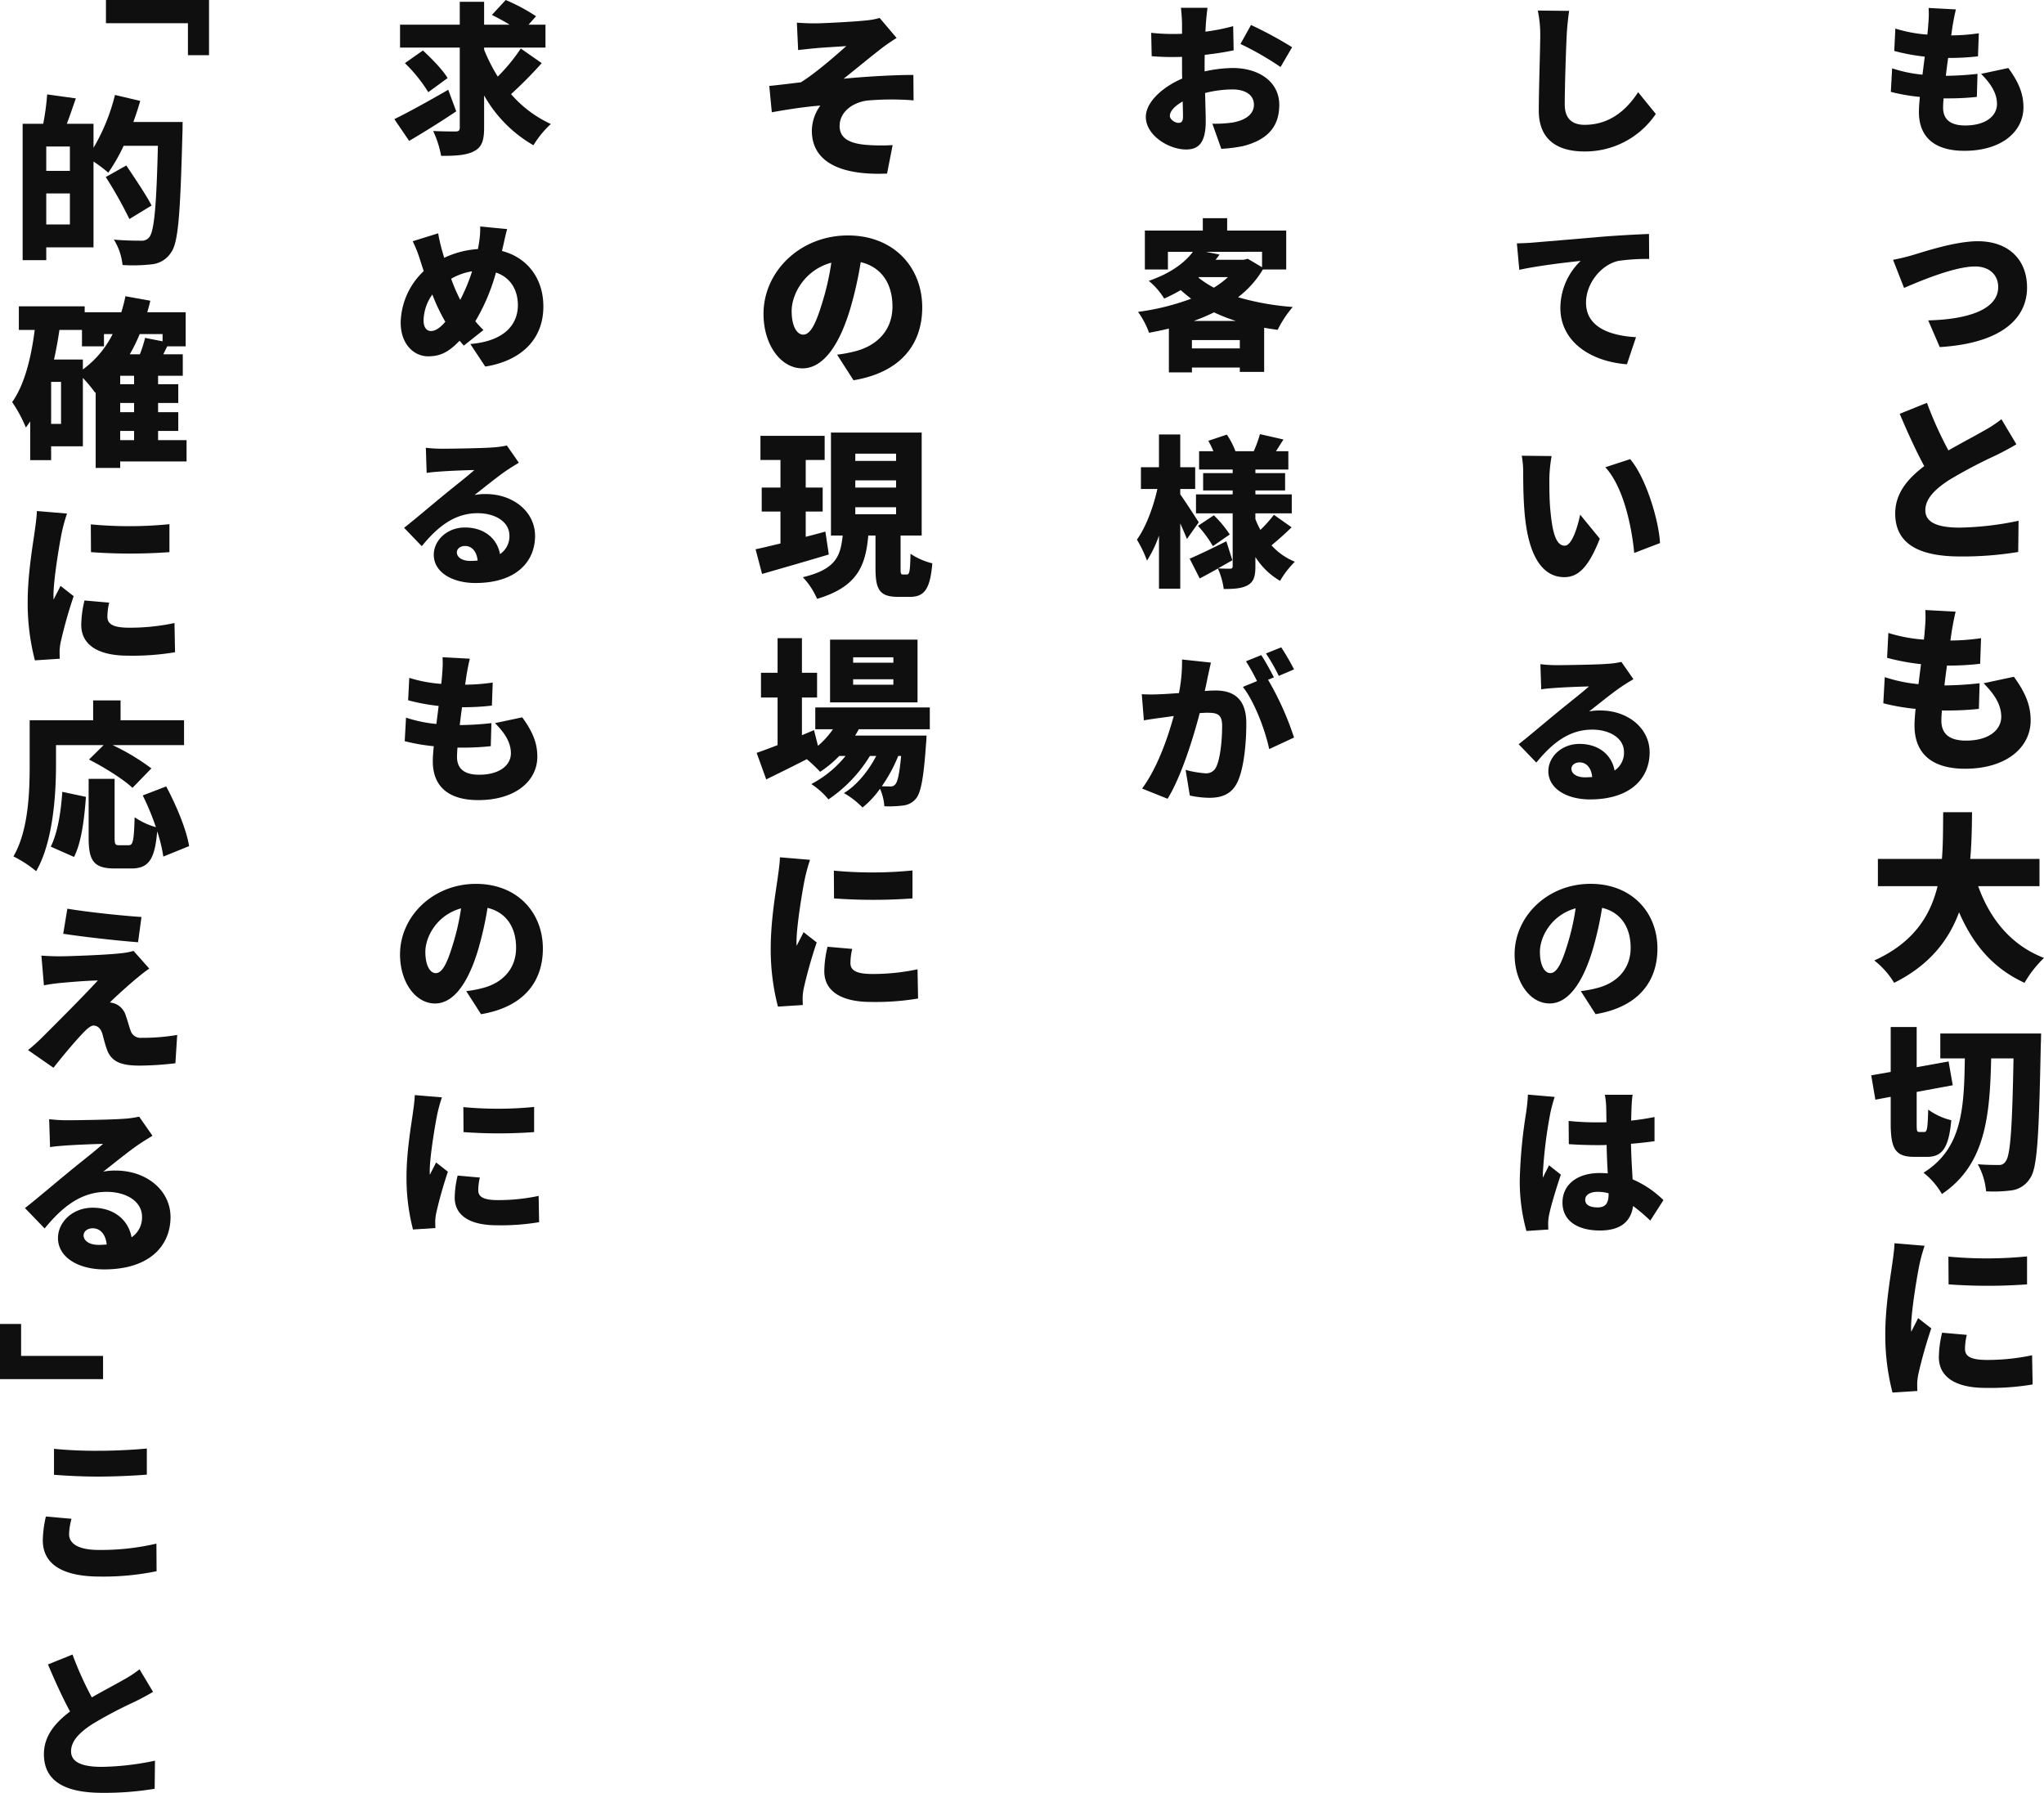
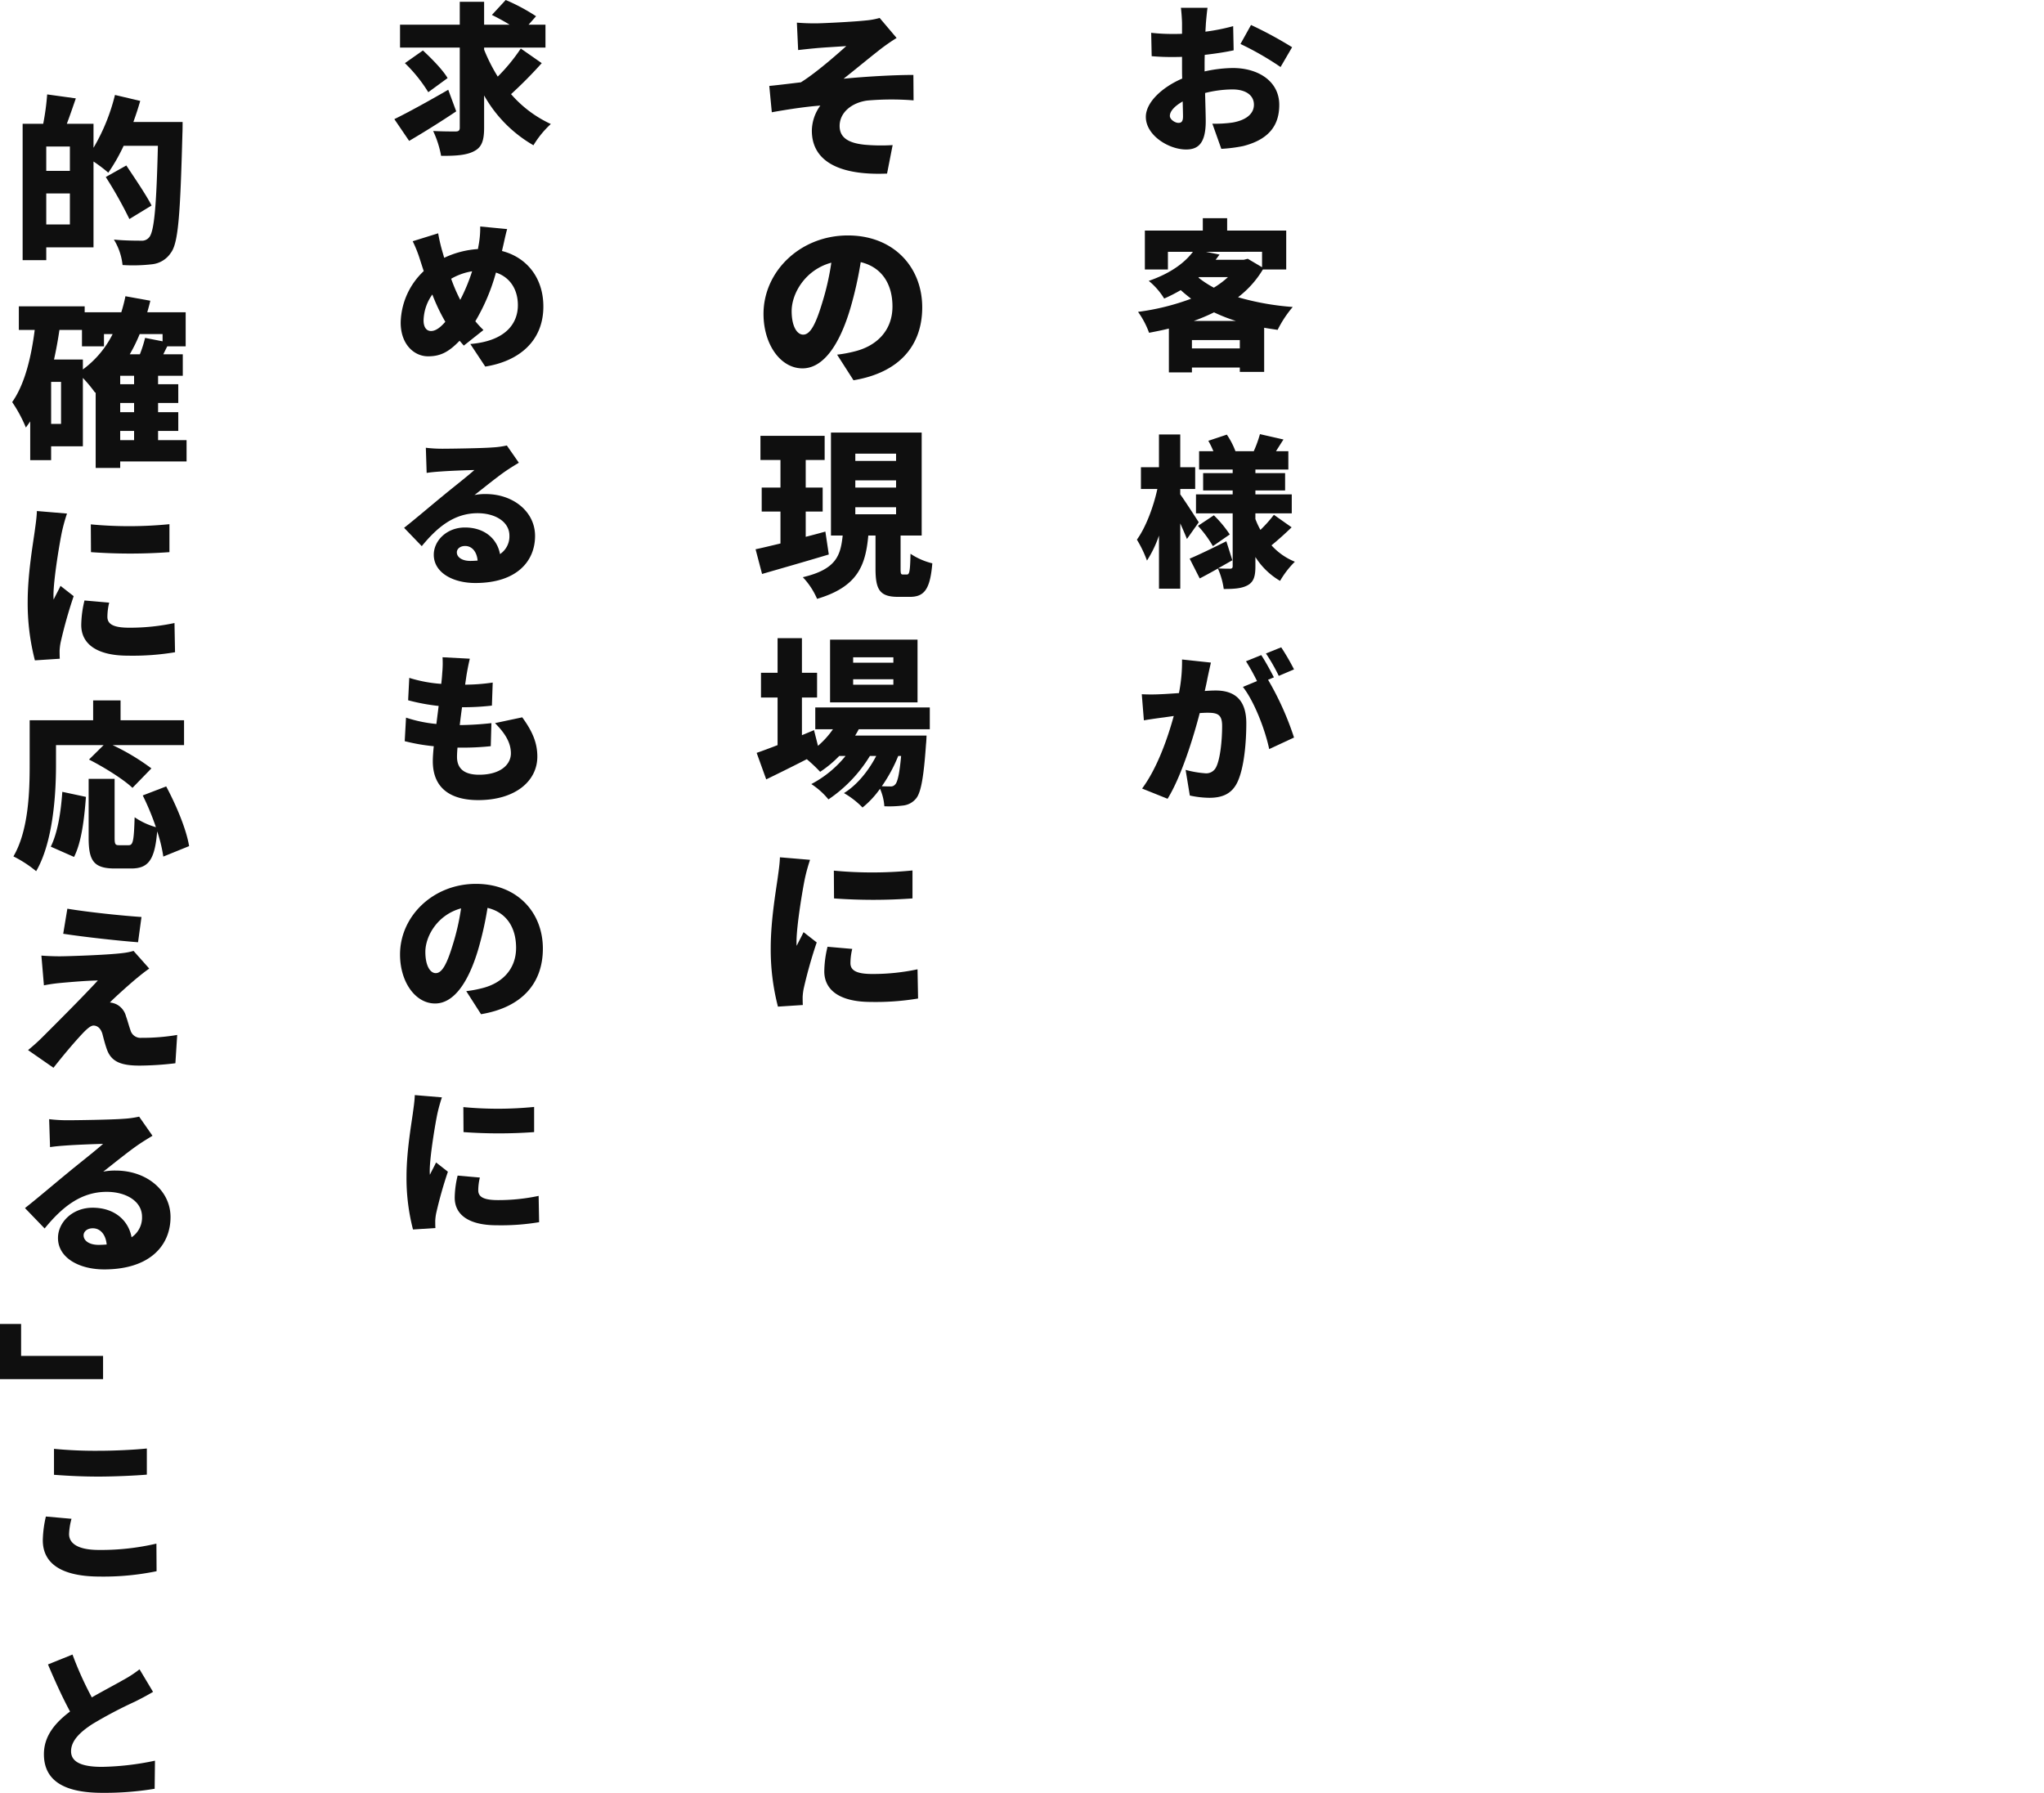
<svg xmlns="http://www.w3.org/2000/svg" width="566.675" height="497.04" viewBox="0 0 566.675 497.04">
  <g id="グループ_27795" data-name="グループ 27795" transform="translate(-394.525 -423.075)">
-     <path id="パス_51675" data-name="パス 51675" d="M49.755,33.55c2.7,2.7,4.41,5.355,4.41,8.37,0,3.15-2.925,5.94-8.82,5.94-4.005,0-6.12-1.62-6.12-4.95,0-.63.045-1.53.135-2.565h1.845a72.939,72.939,0,0,0,7.38-.405l.18-6.39a85.657,85.657,0,0,1-8.73.54H39.99c.18-1.62.405-3.33.63-4.95a69.251,69.251,0,0,0,8.28-.45l.225-6.39a53.56,53.56,0,0,1-7.65.585c.18-1.215.315-2.16.4-2.745.225-1.26.45-2.565.9-4.455l-7.56-.405a27.861,27.861,0,0,1-.09,4.41q-.068,1.283-.27,2.97a38.352,38.352,0,0,1-8.865-1.665L25.68,27.2a55.539,55.539,0,0,0,8.46,1.575l-.63,5a37.914,37.914,0,0,1-8.415-1.755l-.36,6.525a52.851,52.851,0,0,0,8.055,1.4c-.18,1.71-.27,3.15-.27,4.14,0,7.56,4.995,10.8,12.6,10.8,10.26,0,16.38-5.265,16.38-12.06,0-3.78-1.305-6.93-4.185-10.89Z" transform="translate(894 410)" fill="#0f0f0f" />
-     <path id="パス_51676" data-name="パス 51676" d="M25.35,36.1l3.05,7.8c4.85-2.1,14.15-5.95,19.7-5.95,3.9,0,6.4,2.3,6.4,5.7,0,6-7.8,8.95-19.4,9.25l3.2,7.4c17.05-1.05,24.2-7.9,24.2-16.5,0-7.95-5.35-12.85-13.65-12.85-6.1,0-14.6,2.8-17.9,3.8A56.923,56.923,0,0,1,25.35,36.1ZM55.4,80.3a35.408,35.408,0,0,1-5.15,3.35c-2.15,1.25-5.9,3.2-9.55,5.3a103.922,103.922,0,0,1-5.95-13.2L27.2,78.8C29.4,84,31.7,89.05,34,93.3c-4.55,3.45-8.05,7.5-8.05,13.15,0,9.15,7.85,11.9,18.05,11.9a94.17,94.17,0,0,0,16.05-1.25l.1-8.65a84.913,84.913,0,0,1-16.35,1.9c-6.35,0-9.5-1.55-9.5-4.8s2.75-5.9,6.6-8.4A133.715,133.715,0,0,1,54,90.25c2-1,3.8-1.95,5.55-3Zm-4.95,73.2c3,3,4.9,5.95,4.9,9.3,0,3.5-3.25,6.6-9.8,6.6-4.45,0-6.8-1.8-6.8-5.5,0-.7.05-1.7.15-2.85h2.05a81.044,81.044,0,0,0,8.2-.45l.2-7.1a95.172,95.172,0,0,1-9.7.6H39.6c.2-1.8.45-3.7.7-5.5a76.947,76.947,0,0,0,9.2-.5l.25-7.1a59.508,59.508,0,0,1-8.5.65c.2-1.35.35-2.4.45-3.05.25-1.4.5-2.85,1-4.95l-8.4-.45a30.956,30.956,0,0,1-.1,4.9q-.075,1.425-.3,3.3a42.612,42.612,0,0,1-9.85-1.85l-.35,6.9a61.709,61.709,0,0,0,9.4,1.75l-.7,5.55a42.126,42.126,0,0,1-9.35-1.95l-.4,7.25a58.725,58.725,0,0,0,8.95,1.55c-.2,1.9-.3,3.5-.3,4.6,0,8.4,5.55,12,14,12,11.4,0,18.2-5.85,18.2-13.4,0-4.2-1.45-7.7-4.65-12.1Zm15.5,56.25V202.2H46.75c.4-4.4.45-8.8.5-12.95h-8c-.05,4.15,0,8.55-.35,12.95H21.15v7.55H37.7c-2,8.15-6.6,15.65-17.55,20.6a22.757,22.757,0,0,1,5.5,6.2c9.85-4.9,15.15-11.85,18-19.55,3.85,8.85,9.35,15.5,18.15,19.55a31.36,31.36,0,0,1,5.4-6.9c-9.2-3.55-15-10.85-18.25-19.9ZM32.65,277.9c-.7,0-.75-.25-.75-2.45V266.8l10-1.85-1.15-6.6-8.85,1.6V248.8H24.7v12.45l-5.4.95,1.15,6.75,4.25-.8v7.3c0,7.15,1.3,9.35,6.55,9.35H34.8c4.25,0,6-2.6,6.7-10.15a18.264,18.264,0,0,1-6.4-2.95c-.15,5.1-.3,6.2-1.05,6.2Zm5.8-27.3v6.9h6.8c-.2,14-.75,25-11.45,31.7a20.508,20.508,0,0,1,5.1,5.9c12.05-8.1,13.3-21.5,13.65-37.6h6.2c-.35,19-.85,26.85-2.15,28.5a2.041,2.041,0,0,1-1.95,1.05c-1.2,0-3.35,0-5.8-.2a19.088,19.088,0,0,1,2.3,7.5,37.256,37.256,0,0,0,7.35-.3,7.157,7.157,0,0,0,4.95-3.5c1.9-2.85,2.35-11.7,2.85-36.35.05-.95.1-3.6.1-3.6Zm2.25,61.85.05,7.7a150.371,150.371,0,0,0,21.75,0V312.4A113.143,113.143,0,0,1,40.7,312.45Zm-1.75,21.1a29.923,29.923,0,0,0-.9,6.8c0,5.25,4.3,8.5,12.95,8.5a71.1,71.1,0,0,0,13.05-.95l-.15-8.1a59.315,59.315,0,0,1-12.5,1.3c-4.05,0-6.1-.8-6.1-3a16.74,16.74,0,0,1,.5-3.95Zm-13.2-24.8c-.05,1.85-.4,4.1-.6,5.6-.5,3.65-1.95,11.9-1.95,19.5a63.088,63.088,0,0,0,2,16.3l6.9-.45c-.05-.8-.05-1.7-.05-2.25a15.88,15.88,0,0,1,.3-2.35,127.95,127.95,0,0,1,3.6-12.75L32.3,329.5c-.65,1.4-1.25,2.4-1.9,3.8a9.241,9.241,0,0,1-.05-1.15c0-4.6,1.8-15.1,2.35-17.65a48.794,48.794,0,0,1,1.4-5.05Z" transform="translate(894 459)" fill="#0f0f0f" />
-     <path id="パス_51677" data-name="パス 51677" d="M29.865,16a32.643,32.643,0,0,1,.675,6.84c0,3.375-.405,15.3-.405,20.925,0,7.785,4.86,11.3,12.645,11.3a23.635,23.635,0,0,0,19.8-10.4l-4.905-6.03c-3.24,4.995-7.92,9.045-14.85,9.045-3.015,0-5.49-1.35-5.49-5.625,0-4.9.315-14.535.54-19.215.09-1.935.36-4.635.675-6.75ZM24.06,80.545l.675,7.335c5.355-1.17,13.185-2.07,17.01-2.475A18.167,18.167,0,0,0,36.12,98.41c0,9.495,8.505,14.895,18.45,15.66l2.52-7.515c-7.7-.45-13.86-3.015-13.86-9.585,0-5.265,4.14-10.485,8.955-11.565a55.951,55.951,0,0,1,8.55-.54l-.045-6.93c-3.24.135-8.505.4-12.96.765-8.145.72-14.9,1.26-19.08,1.62C27.8,80.41,25.86,80.5,24.06,80.545Zm9.63,58.965-8.28-.09a26.4,26.4,0,0,1,.405,4.815c0,2.835.045,7.92.495,12.15,1.26,12.2,5.625,16.7,10.89,16.7,3.915,0,6.75-2.79,9.855-10.665l-5.445-6.66c-.63,3.015-2.205,8.6-4.275,8.6-2.565,0-3.465-4.1-4-9.945-.27-2.97-.27-5.9-.27-8.82A41.577,41.577,0,0,1,33.69,139.51Zm21.78.855-6.885,2.25c5.22,5.67,7.38,17.055,8.01,23.76l7.155-2.745C63.39,157.2,59.835,145.495,55.47,140.365ZM42.915,228.58c-2.25,0-3.735-.99-3.735-2.385,0-.9.855-1.755,2.295-1.755,1.89,0,3.24,1.575,3.465,4.05C44.31,228.535,43.635,228.58,42.915,228.58Zm10.125-32a23.715,23.715,0,0,1-3.96.54c-2.655.225-11.565.36-13.95.36a37.374,37.374,0,0,1-4.545-.27l.225,6.975c1.08-.18,2.655-.315,4.005-.4,2.385-.18,6.975-.36,9.225-.4-2.16,1.935-6.3,5.13-8.775,7.2-2.655,2.16-7.83,6.57-10.71,8.82l4.9,5.085c4.275-5.22,8.955-9.135,15.48-9.135,4.9,0,8.82,2.385,8.82,6.21a5.915,5.915,0,0,1-2.61,5.13c-.765-4.23-4.275-7.38-9.72-7.38-5.04,0-8.64,3.645-8.64,7.56,0,4.9,5.22,7.83,11.52,7.83,11.52,0,16.56-6.075,16.56-13.05,0-6.7-6.03-11.61-13.68-11.61a15,15,0,0,0-3.105.27c2.43-1.89,6.345-5.085,8.865-6.795,1.125-.765,2.25-1.44,3.42-2.16Zm-14.985,78.4c-1.575,5.175-2.925,7.875-4.725,7.875-1.53,0-2.88-2.025-2.88-5.895,0-4.275,3.285-10.26,9.9-12.06A64.982,64.982,0,0,1,38.055,274.99Zm7.83,19.26c11.61-1.935,17.145-8.82,17.145-18.18,0-10.125-7.2-17.955-18.54-17.955-11.925,0-21.06,9-21.06,19.575,0,7.605,4.23,13.59,9.72,13.59,5.265,0,9.27-5.985,11.925-14.895a93.219,93.219,0,0,0,2.61-11.61c5.13,1.215,7.92,5.31,7.92,11.07,0,5.85-3.78,9.81-9.45,11.2a31.994,31.994,0,0,1-4.365.81ZM27.12,316.54c-.045,1.665-.315,3.69-.5,5.04a136.246,136.246,0,0,0-1.755,18.5,51.185,51.185,0,0,0,1.845,14.265l6.075-.4c-.045-.72-.045-1.53-.045-2.025a13.593,13.593,0,0,1,.27-2.115c.54-2.565,1.89-7.065,3.24-11.07l-3.285-2.61c-.585,1.305-1.125,2.16-1.665,3.465a8.317,8.317,0,0,1-.045-1.035,125.291,125.291,0,0,1,2.07-16.83,43.148,43.148,0,0,1,1.215-4.545Zm22.365,27.675c0,2.43-.855,3.6-3.015,3.6-1.89,0-3.465-.54-3.465-2.115,0-1.4,1.4-2.205,3.465-2.205a11.327,11.327,0,0,1,3.015.4Zm15.21,1.575a28.19,28.19,0,0,0-8.55-5.76c-.135-2.61-.36-5.8-.45-9.855,2.34-.18,4.545-.45,6.525-.72v-6.7c-2.025.4-4.23.765-6.48.99.045-1.845.09-3.33.135-4.185a29.1,29.1,0,0,1,.27-2.97H48.45a21.416,21.416,0,0,1,.36,3.06c.045.81.045,2.475.09,4.545-.855.045-1.665.045-2.52.045a77.358,77.358,0,0,1-7.965-.4l.045,6.435q3.982.27,7.965.27c.81,0,1.665,0,2.52-.045.045,2.79.18,5.535.315,7.875-.72-.045-1.485-.09-2.25-.09-6.21,0-10.305,3.2-10.305,8.19,0,5.04,4.14,7.74,10.395,7.74,5.85,0,8.6-2.61,9.18-6.795a50.989,50.989,0,0,1,4.77,4.05Z" transform="translate(791 410)" fill="#0f0f0f" />
    <path id="パス_51678" data-name="パス 51678" d="M33.195,47.14c-.855,0-2.34-.9-2.34-1.935,0-1.305,1.35-2.745,3.555-4.005.045,1.845.09,3.33.09,4.185C34.5,46.96,33.87,47.14,33.195,47.14Zm7.29-15.975c0-.945,0-1.935.045-2.88,2.7-.315,5.535-.72,8.01-1.26l-.135-6.7a55.389,55.389,0,0,1-7.695,1.53l.135-2.295c.09-1.17.315-3.465.45-4.32h-7.38c.135.855.315,3.42.315,4.365v2.835c-.72.045-1.44.045-2.115.045a52.04,52.04,0,0,1-6.435-.315l.135,6.48a63.232,63.232,0,0,0,6.48.225c.585,0,1.215,0,1.935-.045V31.39c0,1.125,0,2.295.045,3.465-5.625,2.43-10.08,6.615-10.08,10.62,0,5.13,6.345,9.045,11.16,9.045,3.195,0,5.445-1.53,5.445-7.83,0-1.35-.09-4.455-.18-7.83a31.5,31.5,0,0,1,7.6-.99c3.69,0,5.94,1.62,5.94,4.23,0,2.745-2.52,4.365-5.94,4.95a33.641,33.641,0,0,1-5.58.315L45.12,54.34a41.712,41.712,0,0,0,6.03-.765c7.65-1.935,10.035-6.21,10.035-11.43,0-6.57-5.85-10.215-12.87-10.215a37.636,37.636,0,0,0-7.83.945Zm9.945-5.9a82.472,82.472,0,0,1,11.115,6.39l3.2-5.49A108.419,108.419,0,0,0,53.355,20ZM37.47,102.055A52.765,52.765,0,0,0,43.1,99.67a46.122,46.122,0,0,0,6.075,2.385Zm-.5,7.605v-2.3H50.25v2.3ZM38.955,89.9h8.01A24.636,24.636,0,0,1,43.05,92.83a26.947,26.947,0,0,1-4.275-2.79Zm17.46-7.02V87.16l-3.96-2.34-1.08.27h-7.83c.36-.45.72-.945,1.08-1.44l-3.78-.765Zm6.7,4.9V76.99H46.74V73.57H39.99v3.42H23.925v10.8h6.39v-4.9h6.93c-2.34,3.1-6.255,5.985-12.24,8.055a19.407,19.407,0,0,1,4.275,4.9,43.627,43.627,0,0,0,4.59-2.34c.945.855,1.89,1.62,2.88,2.385a66.453,66.453,0,0,1-14.715,3.645,23.893,23.893,0,0,1,3.06,5.8c1.845-.36,3.69-.72,5.49-1.17v12.15h6.39v-1.35H50.25v1.215H57v-12.24c1.215.225,2.475.4,3.735.585a30.968,30.968,0,0,1,4.185-6.345,73.605,73.605,0,0,1-15.165-2.7A27.344,27.344,0,0,0,56.64,87.79ZM38.865,157.87c-.72-1.125-3.915-6.075-5.13-7.74v-1.485h4.14v-6.03h-4.14v-9.09h-5.9v9.09h-5v6.03H27.39c-1.08,4.95-3.195,10.62-5.67,14.04a32.849,32.849,0,0,1,2.79,5.805,32.1,32.1,0,0,0,3.33-6.93v14.715h5.9v-18.09c.72,1.62,1.4,3.15,1.845,4.32Zm8.6,3.375a32.386,32.386,0,0,0-4.41-5.31l-4.41,2.925a31.884,31.884,0,0,1,4.14,5.625ZM59.7,155.8a38.52,38.52,0,0,1-3.735,4.185,22.976,22.976,0,0,1-1.4-3.015V155.4H64.65V150.13H54.57v-1.08h8.235v-4.815H54.57v-.99h9.135V138.16h-3.42c.63-.99,1.305-2.07,2.07-3.24l-6.525-1.485a33.638,33.638,0,0,1-1.71,4.725H49.035a21.358,21.358,0,0,0-2.385-4.59l-5.13,1.71a24.426,24.426,0,0,1,1.4,2.88h-3.96v5.085H48.27v.99H40.08v4.815h8.19v1.08H38.1V155.4H48.27V170.02c0,.495-.18.72-.72.72-.495,0-2.07,0-3.33-.09,1.35-.765,2.7-1.53,3.96-2.25l-1.665-5.265c-3.735,1.845-7.56,3.735-10.17,4.815l2.79,5.49c1.575-.81,3.285-1.755,5.04-2.745a20.94,20.94,0,0,1,1.62,5.67c2.88,0,5.04-.135,6.705-1.08,1.62-.945,2.07-2.475,2.07-5.22V167.5a20.021,20.021,0,0,0,6.84,6.615,25.276,25.276,0,0,1,4.1-5.31,17.6,17.6,0,0,1-6.48-4.545c1.665-1.35,3.735-3.195,5.58-4.995Zm5.58,42.855a64.227,64.227,0,0,0-3.555-6.12l-4.23,1.71a50.2,50.2,0,0,1,3.555,6.21ZM34.23,195.91a44.738,44.738,0,0,1-.855,9.315c-1.98.135-3.825.27-5.13.315a49.632,49.632,0,0,1-5.175,0l.585,7.245c1.485-.27,4.05-.63,5.49-.81.63-.09,1.62-.225,2.79-.4-1.665,6.075-4.545,14.4-8.775,20.115l7.065,2.835c3.78-6.12,7.11-16.83,8.91-23.76.81-.045,1.575-.09,2.07-.09,2.79,0,4.14.4,4.14,3.645,0,4.14-.54,9.225-1.665,11.43a3.022,3.022,0,0,1-3.015,1.71,28.28,28.28,0,0,1-5.445-.945l1.17,7.11a26.464,26.464,0,0,0,5.4.63c3.645,0,6.255-1.125,7.785-4.32,1.89-3.96,2.475-11.115,2.475-16.335,0-6.66-3.375-9.09-8.505-9.09-.81,0-1.845.045-3.015.135.27-1.17.54-2.385.765-3.6.27-1.26.63-2.925.945-4.275Zm25.47,4.95c-.81-1.575-2.385-4.5-3.51-6.165l-4.23,1.71a57.918,57.918,0,0,1,3.06,5.49l-3.915,1.62c3.24,4.14,6.21,12.06,7.29,17.235l6.885-3.2a81.892,81.892,0,0,0-7.2-16.02Z" transform="translate(688 410)" fill="#0f0f0f" />
    <path id="パス_51679" data-name="パス 51679" d="M30.45,19.35l.35,7.6c1.8-.2,3.6-.4,4.8-.5,1.95-.2,6.6-.45,8.55-.6-3.05,2.75-8.7,7.65-12.6,10.05-2.6.3-6.1.75-8.75,1l.7,7.3c4.45-.8,9.35-1.55,13.45-1.85A12.1,12.1,0,0,0,34.6,49.3c0,8.6,7.8,12.45,20.85,11.9L57,53.3a51.153,51.153,0,0,1-7.75-.1c-4.4-.45-6.95-1.9-6.95-5.2,0-3.7,3.3-6.45,7.65-7.05A77.331,77.331,0,0,1,62.8,40.9l-.05-7.05c-5.4,0-13.2.45-19.35,1.05,3.05-2.4,6.65-5.4,10.1-8.1a54.338,54.338,0,0,1,4.6-3.2l-4.7-5.55a19.923,19.923,0,0,1-3.85.7c-3.15.35-11.9.8-13.95.8C33.8,19.55,32.2,19.5,30.45,19.35Zm7,77.75c-1.75,5.75-3.25,8.75-5.25,8.75-1.7,0-3.2-2.25-3.2-6.55,0-4.75,3.65-11.4,11-13.4A72.2,72.2,0,0,1,37.45,97.1Zm8.7,21.4c12.9-2.15,19.05-9.8,19.05-20.2,0-11.25-8-19.95-20.6-19.95-13.25,0-23.4,10-23.4,21.75,0,8.45,4.7,15.1,10.8,15.1,5.85,0,10.3-6.65,13.25-16.55a103.577,103.577,0,0,0,2.9-12.9c5.7,1.35,8.8,5.9,8.8,12.3,0,6.5-4.2,10.9-10.5,12.45a35.554,35.554,0,0,1-4.85.9Zm-7.8,41.95c-1.8.5-3.65,1-5.45,1.45v-7h4.7v-6.65H32.9V140.6h5.25v-6.7H20.35v6.7H25.9v7.65H20.7v6.65h5.2v8.85c-2.55.6-4.95,1.2-6.9,1.6l1.8,6.85c5.35-1.55,12.2-3.5,18.5-5.4Zm8.3-6.75h11.3v1.95H46.65Zm0-7.45h11.3v2H46.65Zm0-7.4h11.3v2H46.65Zm13.25,33.5c-.6,0-.7-.15-.7-1.75v-9.05h5.85V133H39.9v28.55h3.25c-.6,5.6-1.8,9.35-11.05,11.55a20.48,20.48,0,0,1,3.95,6c11.3-3.35,13.45-9.3,14.2-17.55h2v9.1c0,5.85,1.1,7.9,6.3,7.9h3.2c4,0,5.65-2.05,6.25-9.3a18.881,18.881,0,0,1-6.05-2.65c-.1,4.95-.3,5.75-1,5.75ZM57.2,196.8H46.05v-1.5H57.2Zm0,6.1H46.05v-1.5H57.2Zm6.7-12.5H39.65v17.4H63.9Zm-4.55,32.25c-.45,5-1,7.2-1.6,7.85a1.576,1.576,0,0,1-1.45.6c-.5,0-1.3,0-2.3-.05a41.745,41.745,0,0,0,4.55-8.4Zm7.95-7.4V209.2H35.55v6.05h4.9a24.174,24.174,0,0,1-4.15,4.6l-1.1-4.35-3.35,1.4V206.45h4.2V199.6h-4.2V190H25.1v9.6H20.5v6.85h4.6v13.2c-2.2.85-4.2,1.6-5.8,2.15l2.65,7.35c3.4-1.65,7.35-3.6,11.25-5.6a43.4,43.4,0,0,1,3.7,3.5,30.95,30.95,0,0,0,5.3-4.4h1.75a30.384,30.384,0,0,1-9.5,7.8,20.488,20.488,0,0,1,4.75,4.25,39.025,39.025,0,0,0,11.5-12.05h1.75c-2.15,4.15-5.35,8.1-8.95,10.3a23.193,23.193,0,0,1,5.15,4,25.7,25.7,0,0,0,4.85-5.2,14.389,14.389,0,0,1,1.2,4.85,30.63,30.63,0,0,0,5.15-.2,5.361,5.361,0,0,0,3.6-1.9c1.35-1.55,2.15-5.65,2.8-15.1.1-.8.15-2.4.15-2.4H46.6a19.861,19.861,0,0,0,1-1.75Zm-26.6,39.2.05,7.7a150.371,150.371,0,0,0,21.75,0V254.4A113.142,113.142,0,0,1,40.7,254.45Zm-1.75,21.1a29.923,29.923,0,0,0-.9,6.8c0,5.25,4.3,8.5,12.95,8.5a71.1,71.1,0,0,0,13.05-.95l-.15-8.1a59.315,59.315,0,0,1-12.5,1.3c-4.05,0-6.1-.8-6.1-3a16.74,16.74,0,0,1,.5-3.95Zm-13.2-24.8c-.05,1.85-.4,4.1-.6,5.6-.5,3.65-1.95,11.9-1.95,19.5a63.088,63.088,0,0,0,2,16.3l6.9-.45c-.05-.8-.05-1.7-.05-2.25a15.88,15.88,0,0,1,.3-2.35,127.95,127.95,0,0,1,3.6-12.75L32.3,271.5c-.65,1.4-1.25,2.4-1.9,3.8a9.241,9.241,0,0,1-.05-1.15c0-4.6,1.8-15.1,2.35-17.65a48.8,48.8,0,0,1,1.4-5.05Z" transform="translate(585 410)" fill="#0f0f0f" />
    <path id="パス_51680" data-name="パス 51680" d="M36.795,37.96c-5.355,3.1-11.16,6.3-14.94,8.145l4.1,6.03c3.915-2.295,8.775-5.31,13.05-8.19ZM24.78,30.58a41.324,41.324,0,0,1,6.48,8.055l5.355-3.915c-1.35-2.3-4.455-5.445-6.84-7.65Zm32.13-4.05a50.509,50.509,0,0,1-6.39,7.785,48.482,48.482,0,0,1-3.78-7.47V26.26H63.75V19.915H59.07l2.07-2.34a52.575,52.575,0,0,0-8.415-4.5L48.9,17.215c1.53.765,3.33,1.71,4.9,2.7H46.74V13.57H39.99v6.345H23.43V26.26H39.99V48.445c0,.81-.315,1.08-1.17,1.08-.9,0-3.69,0-6.21-.135a27.792,27.792,0,0,1,2.205,6.885c4.05.045,7.11-.18,9.18-1.305,2.07-1.08,2.745-2.88,2.745-6.48V39.535A36.663,36.663,0,0,0,60.42,53.35a26.771,26.771,0,0,1,4.815-5.895,32.813,32.813,0,0,1-11.025-8.28,118.512,118.512,0,0,0,8.505-8.595ZM32.025,104.845c-1.35,0-2.07-1.17-2.07-2.925a12.807,12.807,0,0,1,2.43-7.2,51.764,51.764,0,0,0,3.6,7.56C34.59,103.9,33.285,104.845,32.025,104.845ZM43.41,88.285a50.657,50.657,0,0,1-3.285,7.92,46.4,46.4,0,0,1-2.52-5.85A17.047,17.047,0,0,1,43.41,88.285Zm8.505-6.615c.315-1.26.81-3.78,1.215-5.085l-7.47-.72a26.645,26.645,0,0,1-.36,4.725c-.09.5-.18.99-.27,1.53a25.773,25.773,0,0,0-9.36,2.43c-.225-.81-.45-1.575-.675-2.34-.36-1.35-.72-2.835-.99-4.455l-7.065,2.2a35.417,35.417,0,0,1,1.98,4.95c.36,1.125.72,2.25,1.08,3.33A20.163,20.163,0,0,0,23.61,102.5c0,6.075,3.735,9.36,7.6,9.36,3.285,0,5.625-1.08,8.73-4.32l1.17,1.35,5.445-4.32a29.323,29.323,0,0,1-2.25-2.43,54.672,54.672,0,0,0,5.715-13.5C53.85,89.9,56.1,93.235,56.1,97.69c0,4.815-3.1,9.9-13.185,10.755l4.14,6.255c9.135-1.44,16.11-6.885,16.11-16.65,0-7.92-4.59-13.635-11.475-15.39Zm-9,86.91c-2.25,0-3.735-.99-3.735-2.385,0-.9.855-1.755,2.295-1.755,1.89,0,3.24,1.575,3.465,4.05C44.31,168.535,43.635,168.58,42.915,168.58Zm10.125-32a23.715,23.715,0,0,1-3.96.54c-2.655.225-11.565.36-13.95.36a37.374,37.374,0,0,1-4.545-.27l.225,6.975c1.08-.18,2.655-.315,4.005-.4,2.385-.18,6.975-.36,9.225-.4-2.16,1.935-6.3,5.13-8.775,7.2-2.655,2.16-7.83,6.57-10.71,8.82l4.9,5.085c4.275-5.22,8.955-9.135,15.48-9.135,4.9,0,8.82,2.385,8.82,6.21a5.915,5.915,0,0,1-2.61,5.13c-.765-4.23-4.275-7.38-9.72-7.38-5.04,0-8.64,3.645-8.64,7.56,0,4.9,5.22,7.83,11.52,7.83,11.52,0,16.56-6.075,16.56-13.05,0-6.7-6.03-11.61-13.68-11.61a15,15,0,0,0-3.105.27c2.43-1.89,6.345-5.085,8.865-6.795,1.125-.765,2.25-1.44,3.42-2.16ZM49.755,213.55c2.7,2.7,4.41,5.355,4.41,8.37,0,3.15-2.925,5.94-8.82,5.94-4.005,0-6.12-1.62-6.12-4.95,0-.63.045-1.53.135-2.565h1.845a72.943,72.943,0,0,0,7.38-.4l.18-6.39a85.656,85.656,0,0,1-8.73.54H39.99c.18-1.62.405-3.33.63-4.95a69.253,69.253,0,0,0,8.28-.45l.225-6.39a53.559,53.559,0,0,1-7.65.585c.18-1.215.315-2.16.4-2.745.225-1.26.45-2.565.9-4.455l-7.56-.4a27.861,27.861,0,0,1-.09,4.41q-.068,1.282-.27,2.97a38.351,38.351,0,0,1-8.865-1.665l-.315,6.21a55.539,55.539,0,0,0,8.46,1.575l-.63,4.995a37.913,37.913,0,0,1-8.415-1.755l-.36,6.525a52.85,52.85,0,0,0,8.055,1.4c-.18,1.71-.27,3.15-.27,4.14,0,7.56,4.995,10.8,12.6,10.8,10.26,0,16.38-5.265,16.38-12.06,0-3.78-1.305-6.93-4.185-10.89Zm-11.7,61.44c-1.575,5.175-2.925,7.875-4.725,7.875-1.53,0-2.88-2.025-2.88-5.895,0-4.275,3.285-10.26,9.9-12.06A64.982,64.982,0,0,1,38.055,274.99Zm7.83,19.26c11.61-1.935,17.145-8.82,17.145-18.18,0-10.125-7.2-17.955-18.54-17.955-11.925,0-21.06,9-21.06,19.575,0,7.605,4.23,13.59,9.72,13.59,5.265,0,9.27-5.985,11.925-14.895a93.219,93.219,0,0,0,2.61-11.61c5.13,1.215,7.92,5.31,7.92,11.07,0,5.85-3.78,9.81-9.45,11.2a31.994,31.994,0,0,1-4.365.81Zm-4.9,25.755.045,6.93a135.335,135.335,0,0,0,19.575,0V319.96A101.827,101.827,0,0,1,40.98,320.005ZM39.4,338.995a26.93,26.93,0,0,0-.81,6.12c0,4.725,3.87,7.65,11.655,7.65a63.991,63.991,0,0,0,11.745-.855l-.135-7.29a53.385,53.385,0,0,1-11.25,1.17c-3.645,0-5.49-.72-5.49-2.7a15.066,15.066,0,0,1,.45-3.555Zm-11.88-22.32c-.045,1.665-.36,3.69-.54,5.04-.45,3.285-1.755,10.71-1.755,17.55a56.779,56.779,0,0,0,1.8,14.67l6.21-.4c-.045-.72-.045-1.53-.045-2.025a14.292,14.292,0,0,1,.27-2.115,115.152,115.152,0,0,1,3.24-11.475L33.42,335.35c-.585,1.26-1.125,2.16-1.71,3.42a8.318,8.318,0,0,1-.045-1.035c0-4.14,1.62-13.59,2.115-15.885a43.915,43.915,0,0,1,1.26-4.545Z" transform="translate(482 410)" fill="#0f0f0f" />
    <path id="パス_51681" data-name="パス 51681" d="M28.35,51.3V42.7H34.9v8.6ZM34.9,36.45H28.35V29.7H34.9ZM52.5,22.9c.7-1.95,1.35-3.9,1.9-5.85l-7-1.65a54.2,54.2,0,0,1-5.95,14.65V23.4h-7.4c.8-2.1,1.65-4.6,2.5-7.05l-7.95-1.1a67.653,67.653,0,0,1-1.1,8.15H21.8V61.2h6.55V57.65h13.1V33.85a43.232,43.232,0,0,1,4.1,3.1A50.671,50.671,0,0,0,49.8,29.5h9.5c-.4,16.5-1,23.85-2.45,25.4a2.559,2.559,0,0,1-2.2.9c-1.35,0-4.35,0-7.55-.3a16.688,16.688,0,0,1,2.4,7.05,45.818,45.818,0,0,0,8.1-.2,7.147,7.147,0,0,0,5.3-3.2c2.1-2.75,2.6-10.85,3.2-33.1.05-.85.05-3.15.05-3.15Zm5.05,23.15c-1.5-2.95-4.75-7.7-7-11.1l-5.7,3.2A116.557,116.557,0,0,1,51.4,49.8Zm-8.7,62.5H52.7v2.55H48.85ZM38.5,88.75h-8c.6-2.7,1.1-5.45,1.5-8.2h6.25V85.1h6.1V81.7h2.4a27.23,27.23,0,0,1-8.25,9.8ZM32.45,106.6H29.7V94.95h2.75ZM60.6,81.7v2l-4.85-.95A33.745,33.745,0,0,1,54.3,87.3H51.5a44.824,44.824,0,0,0,2.75-5.6ZM52.7,95.6H48.85V93.25H52.7Zm0,7.75H48.85V100.8H52.7Zm14.55,7.75h-7.9v-2.55h5.6v-5.2h-5.6V100.8h5.6V95.6h-5.6V93.25H66.2V87.3H60.8c.35-.7.7-1.45,1.1-2.2H67V75.65H56.35c.3-1.05.6-2.1.85-3.2L50.3,71.2a41.389,41.389,0,0,1-1.15,4.45H39V74H20.75v6.55h4.4c-1,7.85-2.85,15.2-6.25,20a38.825,38.825,0,0,1,3.8,7.05c.4-.55.8-1.1,1.2-1.7v10.75h5.8V112.8h8.8V93.85a38.245,38.245,0,0,1,3.4,4.1l.15-.1V118.8h6.8V117h18.4ZM40.7,134.45l.05,7.7a150.373,150.373,0,0,0,21.75,0V134.4A113.142,113.142,0,0,1,40.7,134.45Zm-1.75,21.1a29.922,29.922,0,0,0-.9,6.8c0,5.25,4.3,8.5,12.95,8.5a71.1,71.1,0,0,0,13.05-.95l-.15-8.1a59.317,59.317,0,0,1-12.5,1.3c-4.05,0-6.1-.8-6.1-3a16.74,16.74,0,0,1,.5-3.95Zm-13.2-24.8c-.05,1.85-.4,4.1-.6,5.6-.5,3.65-1.95,11.9-1.95,19.5a63.087,63.087,0,0,0,2,16.3l6.9-.45c-.05-.8-.05-1.7-.05-2.25a15.88,15.88,0,0,1,.3-2.35,127.951,127.951,0,0,1,3.6-12.75L32.3,151.5c-.65,1.4-1.25,2.4-1.9,3.8a9.242,9.242,0,0,1-.05-1.15c0-4.6,1.8-15.1,2.35-17.65a48.8,48.8,0,0,1,1.4-5.05Zm5.3,64.9h13.2l-4.05,4c4.15,2.1,9.6,5.5,12.05,7.85l5.25-5.4a62.272,62.272,0,0,0-10.75-6.45h19.8v-6.9H48.95v-5.5h-7.6v5.5H23.75V201.2c0,7.35-.3,18.1-4.5,25.3a33.258,33.258,0,0,1,6.3,4.1c4.65-8,5.5-21.05,5.5-29.4Zm5,31c2.1-4.1,2.85-10.7,3.3-16.65l-6.55-1.4c-.4,5.75-1.3,11.35-3.2,15.2Zm31.9-3c-.75-4.65-3.55-11.3-6.35-16.55l-6.5,2.5a72.267,72.267,0,0,1,3.65,8.8,20.02,20.02,0,0,1-5.9-2.75c-.2,6.6-.45,7.75-1.65,7.75H48.6c-1.1,0-1.3-.2-1.3-2.1V205H40.1v16.35c0,6.35,1.4,8.5,7.25,8.5H51.9c4.75,0,6.55-2.35,7.2-10.3a40.078,40.078,0,0,1,1.7,7ZM34.2,241l-1.15,6.95c5.85.9,15.4,1.95,20.75,2.35l.95-7C49.4,242.95,39.85,241.95,34.2,241Zm22.7,16.6-4.35-4.9a17.564,17.564,0,0,1-3,.6c-4.35.55-15.4.9-17.5.9-1.9,0-3.9-.1-5.05-.2l.7,8.25a44.19,44.19,0,0,1,4.45-.65c2.75-.25,7.3-.65,10.5-.7-4.3,4.7-12.5,12.85-15.4,15.75a50.9,50.9,0,0,1-3.95,3.55l7.05,4.9c3.75-4.75,6.5-7.85,8.15-9.6,1.2-1.25,2.2-2.1,2.95-2.1.85,0,1.9.5,2.45,2.25.3,1.15.8,3.15,1.35,4.6,1.25,3.2,3.9,4.25,8.95,4.25a87.519,87.519,0,0,0,9.95-.65l.5-7.85a57.163,57.163,0,0,1-9.9.8,2.882,2.882,0,0,1-3.05-2.1c-.4-1.1-.8-2.65-1.25-3.9a5.167,5.167,0,0,0-2.55-3.25A5.592,5.592,0,0,0,46,267c.8-.9,4.95-4.65,7.4-6.7C54.45,259.45,55.4,258.65,56.9,257.6ZM42.85,334.2c-2.5,0-4.15-1.1-4.15-2.65,0-1,.95-1.95,2.55-1.95,2.1,0,3.6,1.75,3.85,4.5C44.4,334.15,43.65,334.2,42.85,334.2ZM54.1,298.65a26.352,26.352,0,0,1-4.4.6c-2.95.25-12.85.4-15.5.4a41.532,41.532,0,0,1-5.05-.3l.25,7.75c1.2-.2,2.95-.35,4.45-.45,2.65-.2,7.75-.4,10.25-.45-2.4,2.15-7,5.7-9.75,8-2.95,2.4-8.7,7.3-11.9,9.8l5.45,5.65c4.75-5.8,9.95-10.15,17.2-10.15,5.45,0,9.8,2.65,9.8,6.9a6.572,6.572,0,0,1-2.9,5.7c-.85-4.7-4.75-8.2-10.8-8.2-5.6,0-9.6,4.05-9.6,8.4,0,5.45,5.8,8.7,12.8,8.7,12.8,0,18.4-6.75,18.4-14.5,0-7.45-6.7-12.9-15.2-12.9a16.662,16.662,0,0,0-3.45.3c2.7-2.1,7.05-5.65,9.85-7.55,1.25-.85,2.5-1.6,3.8-2.4Z" transform="translate(379 434)" fill="#0f0f0f" />
-     <path id="パス_51682" data-name="パス 51682" d="M49.575,42.1H56.01V19.375h8.865v-5.85h-15.3Z" transform="translate(466 373.5) rotate(90)" fill="#0f0f0f" />
    <path id="パス_51683" data-name="パス 51683" d="M49.575,42.1H56.01V19.375h8.865v-5.85h-15.3Z" transform="translate(381 855) rotate(-90)" fill="#0f0f0f" />
    <path id="パス_51684" data-name="パス 51684" d="M30.495,25.945c3.69.27,7.6.495,12.375.495,4.32,0,10.215-.27,13.365-.54V18.655c-3.51.36-8.955.63-13.41.63a118.7,118.7,0,0,1-12.33-.54ZM28.245,37.51a31.594,31.594,0,0,0-.855,6.57c0,6.39,5.04,10.08,15.885,10.08a73.067,73.067,0,0,0,15.66-1.485l-.045-7.65A67.654,67.654,0,0,1,43,46.78c-6.03,0-8.325-1.89-8.325-4.41a17.972,17.972,0,0,1,.675-4.23ZM54.21,79.87a31.867,31.867,0,0,1-4.635,3.015c-1.935,1.125-5.31,2.88-8.595,4.77a93.531,93.531,0,0,1-5.355-11.88l-6.8,2.745c1.98,4.68,4.05,9.225,6.12,13.05-4.1,3.105-7.245,6.75-7.245,11.835,0,8.235,7.065,10.71,16.245,10.71A84.753,84.753,0,0,0,58.4,112.99l.09-7.785a76.422,76.422,0,0,1-14.715,1.71c-5.715,0-8.55-1.395-8.55-4.32s2.475-5.31,5.94-7.56a120.345,120.345,0,0,1,11.79-6.21c1.8-.9,3.42-1.755,5-2.7Z" transform="translate(379 806)" fill="#0f0f0f" />
  </g>
</svg>